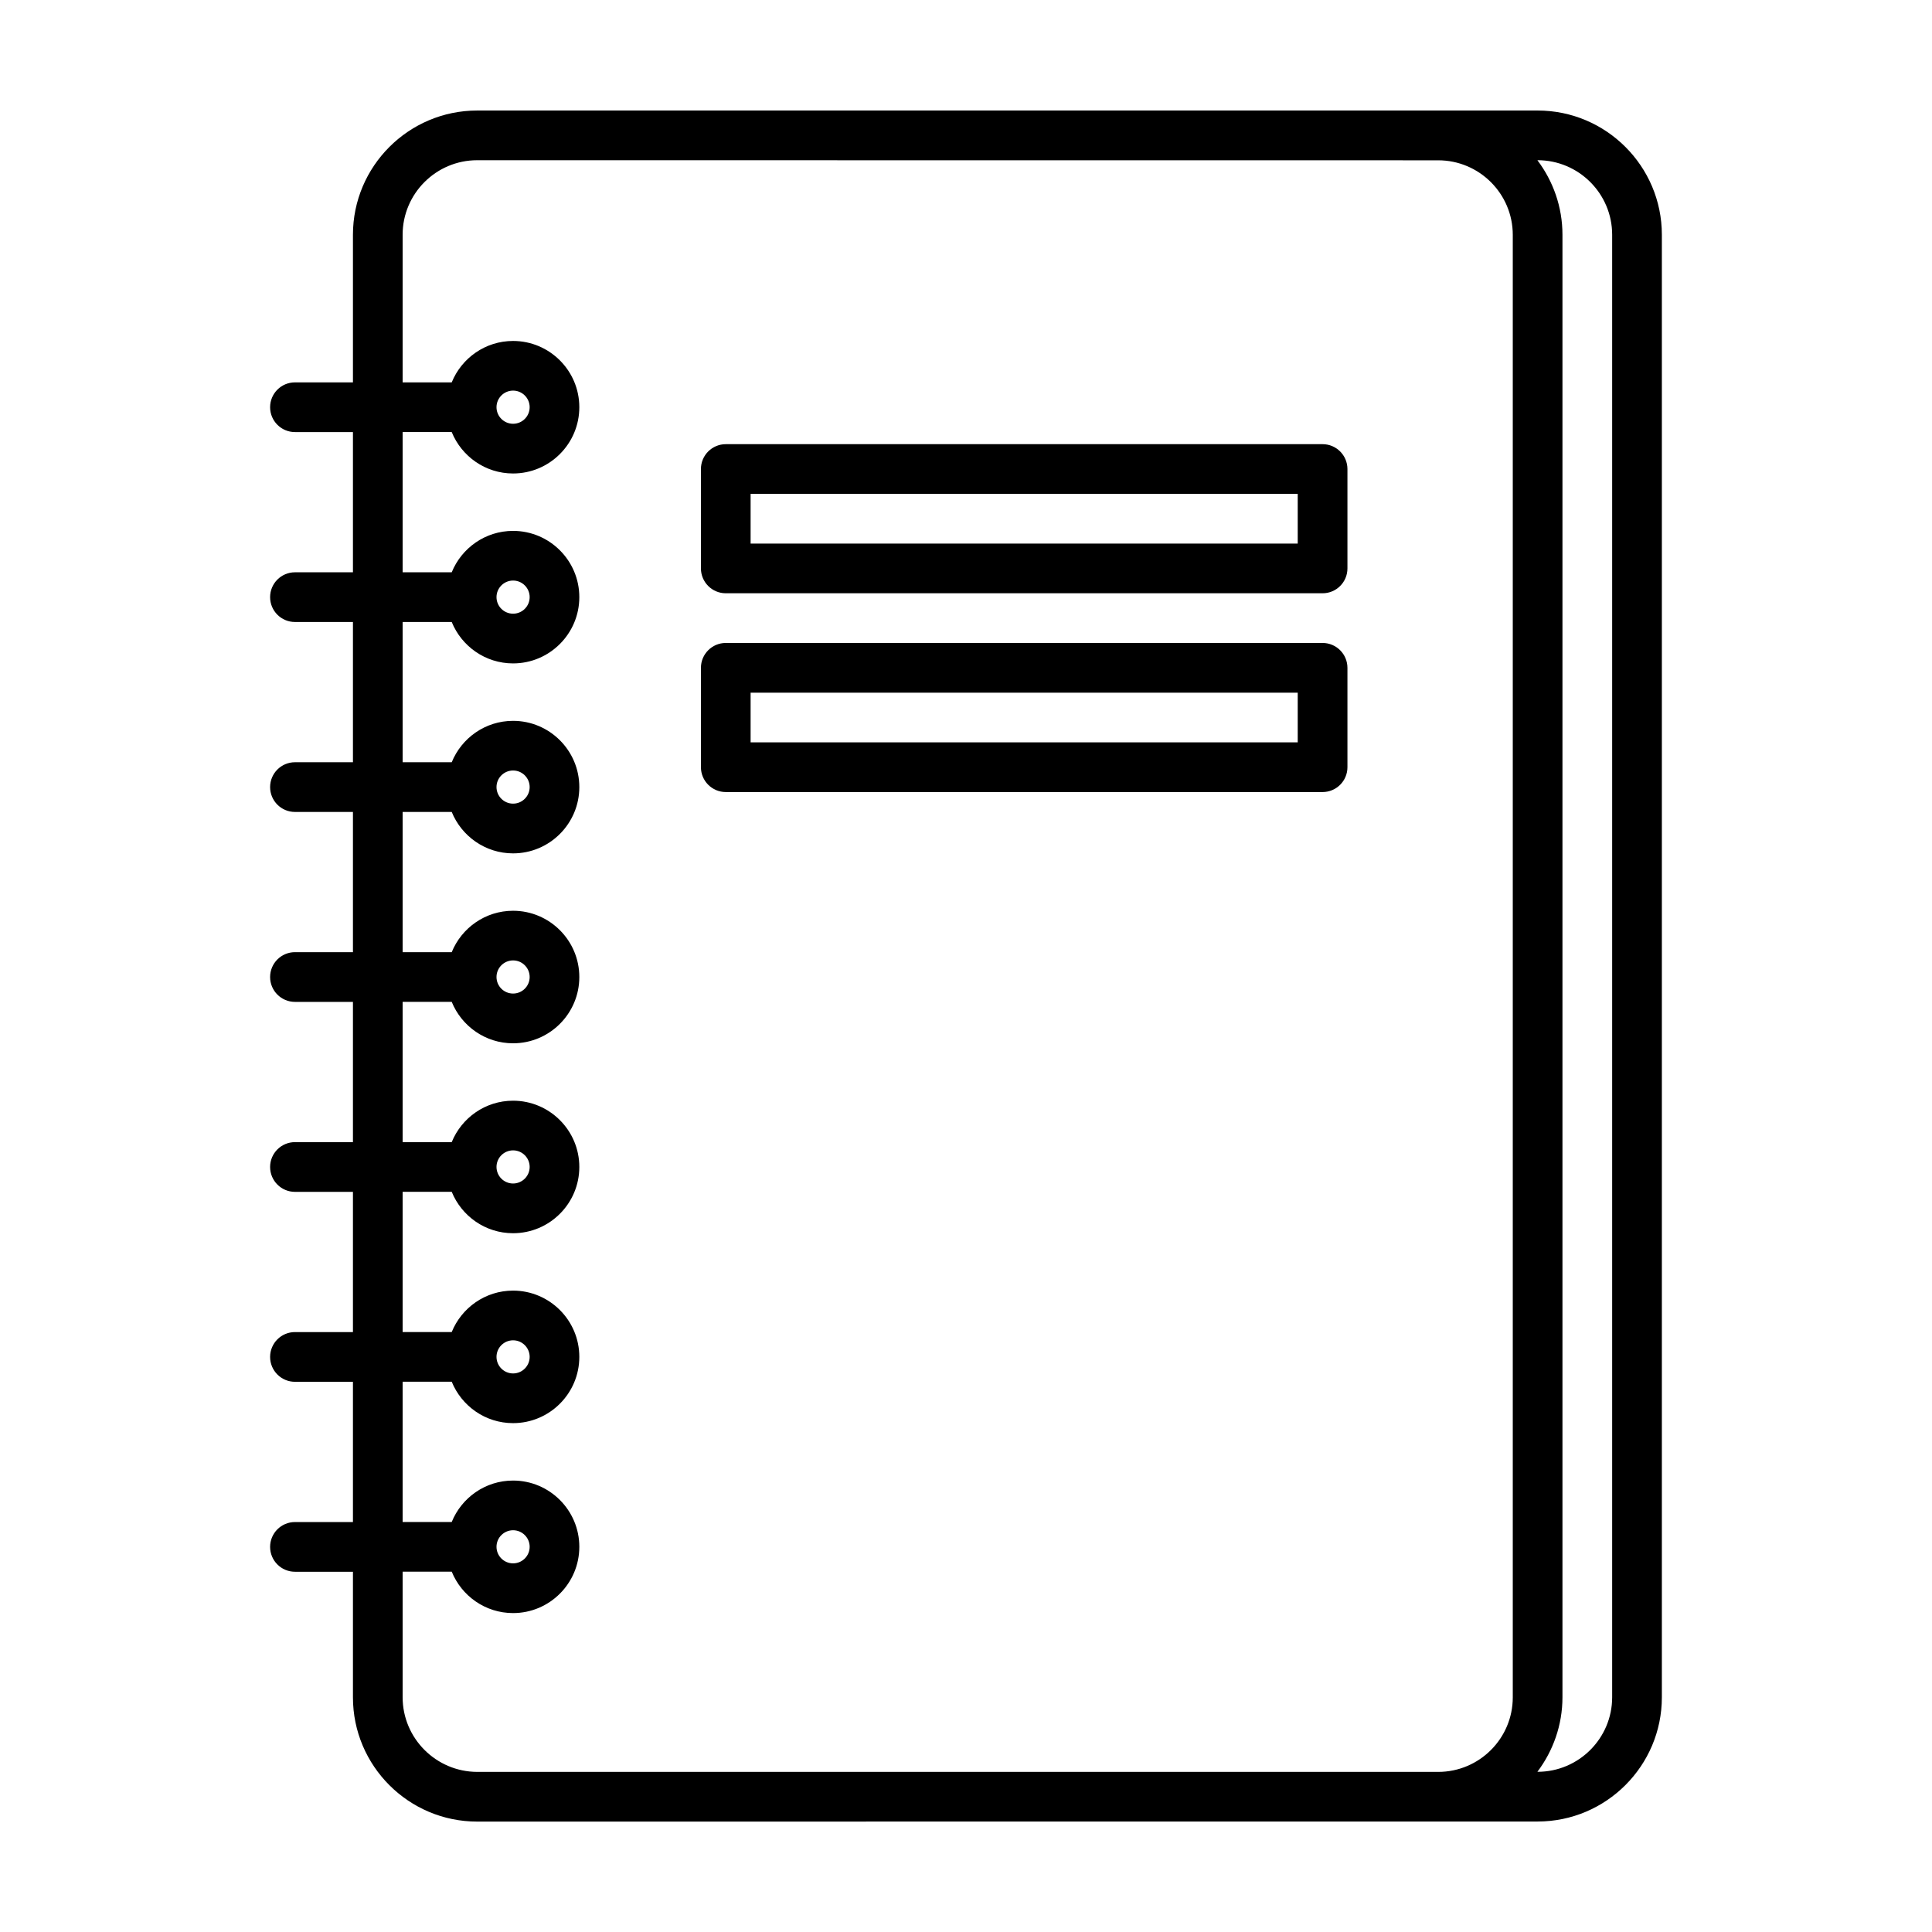
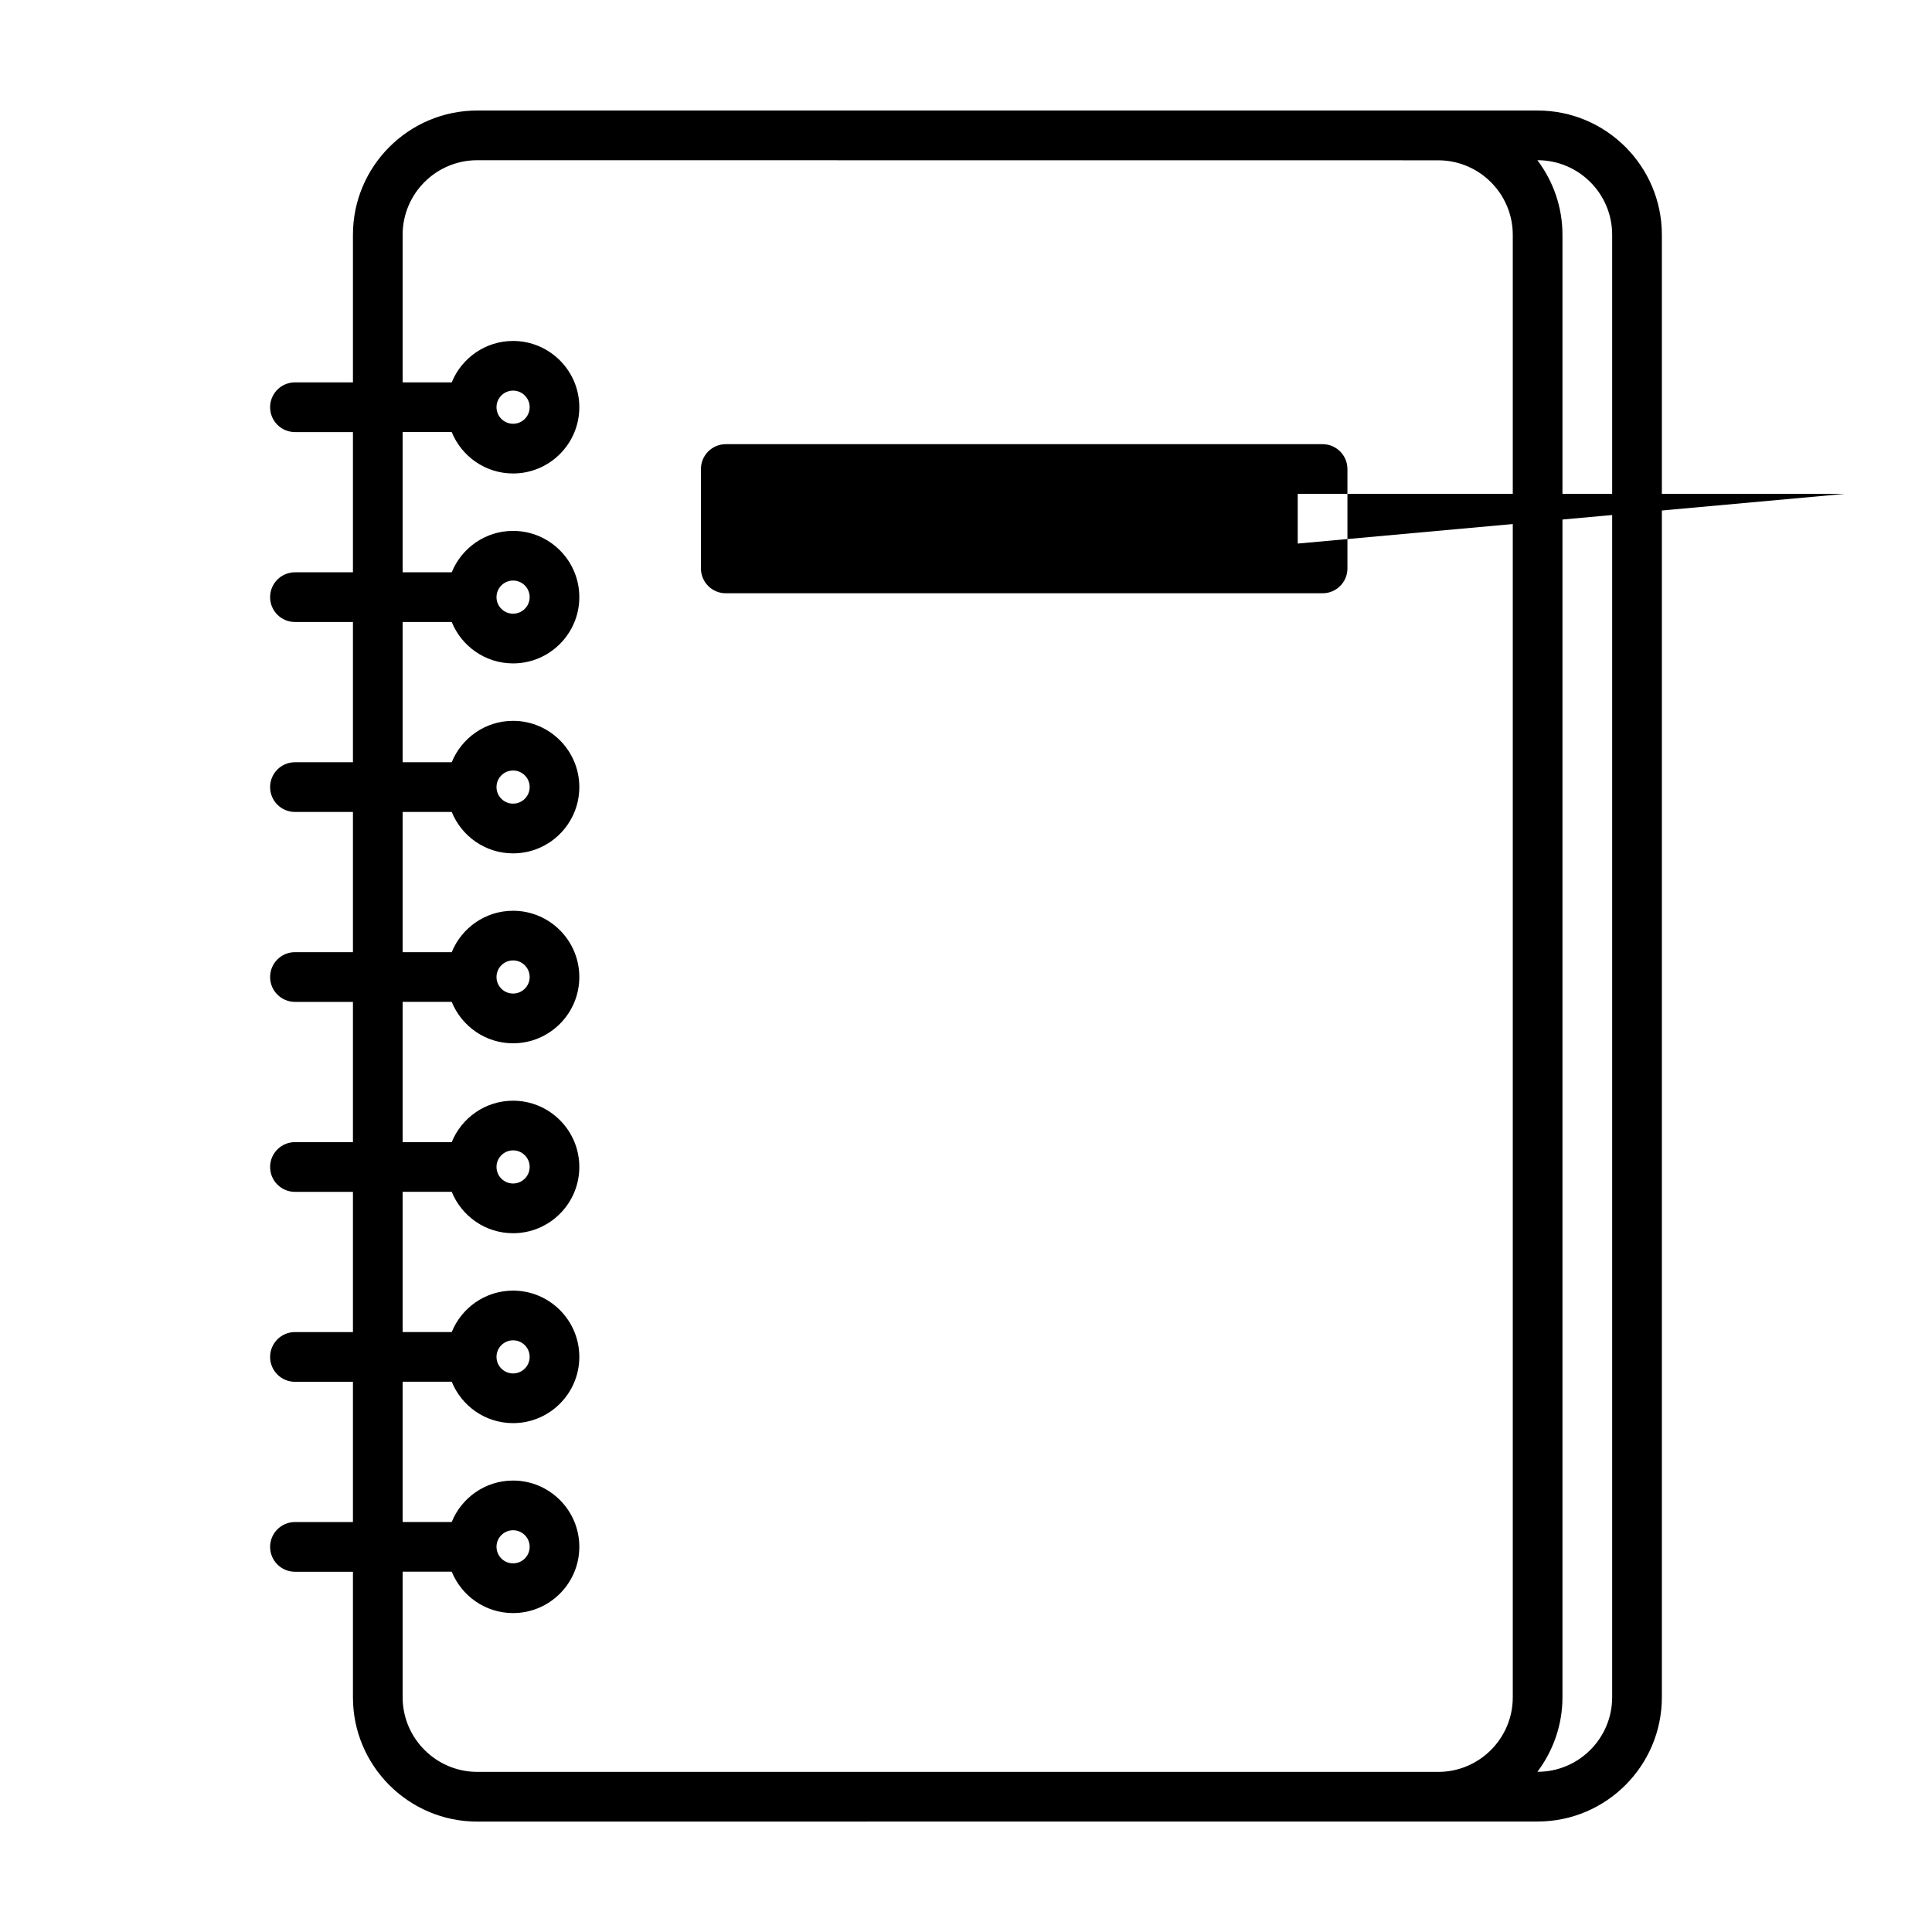
<svg xmlns="http://www.w3.org/2000/svg" fill="#000000" width="800px" height="800px" version="1.1" viewBox="144 144 512 512">
  <g>
    <path d="m551.48 173.29h-281.02c-18.156 0-32.926 14.773-32.926 32.926v39.117h-15.367c-3.637 0-6.586 2.949-6.586 6.586 0 3.637 2.949 6.586 6.586 6.586h15.367v37.16h-15.367c-3.637 0-6.586 2.949-6.586 6.586 0 3.637 2.949 6.586 6.586 6.586h15.367v37.168h-15.367c-3.637 0-6.586 2.949-6.586 6.586 0 3.637 2.949 6.586 6.586 6.586h15.367v37.16h-15.367c-3.637 0-6.586 2.949-6.586 6.59 0 3.633 2.949 6.586 6.586 6.586h15.367v37.168h-15.367c-3.637 0-6.586 2.949-6.586 6.586s2.949 6.59 6.586 6.59h15.367v37.16h-15.367c-3.637 0-6.586 2.949-6.586 6.586 0 3.637 2.949 6.59 6.586 6.59h15.367v37.168h-15.367c-3.637 0-6.586 2.949-6.586 6.586 0 3.637 2.949 6.586 6.586 6.586h15.367v33.285c0 18.156 14.766 32.926 32.926 32.926h26.34l228.34-0.02h26.344c18.156 0 32.926-14.773 32.926-32.926v-387.58c0-18.156-14.773-32.926-32.93-32.926zm-300.78 420.5v-33.285h13.012c2.613 6.43 8.902 10.977 16.254 10.977 9.684 0 17.559-7.875 17.559-17.559s-7.875-17.559-17.559-17.559c-7.352 0-13.645 4.543-16.254 10.977h-13.012v-37.168h13.012c2.613 6.422 8.902 10.973 16.254 10.973 9.684 0 17.559-7.871 17.559-17.559 0-9.684-7.875-17.559-17.559-17.559-7.352 0-13.645 4.551-16.254 10.977h-13.012v-37.16h13.012c2.613 6.422 8.902 10.973 16.254 10.973 9.684 0 17.559-7.871 17.559-17.559 0-9.684-7.875-17.559-17.559-17.559-7.352 0-13.645 4.551-16.254 10.977h-13.012v-37.168h13.012c2.613 6.422 8.902 10.977 16.254 10.977 9.684 0 17.559-7.875 17.559-17.559 0-9.688-7.875-17.562-17.559-17.562-7.352 0-13.645 4.551-16.254 10.973h-13.012v-37.16h13.012c2.613 6.422 8.902 10.977 16.254 10.977 9.684 0 17.559-7.875 17.559-17.562s-7.875-17.559-17.559-17.559c-7.352 0-13.645 4.551-16.254 10.973h-13.012v-37.168h13.012c2.613 6.422 8.902 10.973 16.254 10.973 9.684 0 17.559-7.875 17.559-17.559s-7.875-17.559-17.559-17.559c-7.352 0-13.645 4.551-16.254 10.973h-13.012v-37.16h13.012c2.613 6.422 8.902 10.973 16.254 10.973 9.684 0 17.559-7.875 17.559-17.559 0-9.684-7.875-17.559-17.559-17.559-7.352 0-13.645 4.551-16.254 10.973h-13.012v-39.117c0-10.891 8.863-19.754 19.754-19.754l254.69 0.023c10.891 0 19.758 8.863 19.758 19.754v387.58c0 10.891-8.867 19.754-19.758 19.754h-254.68c-10.898-0.031-19.762-8.895-19.762-19.785zm24.879-39.871c0-2.418 1.969-4.387 4.394-4.387 2.422 0 4.394 1.969 4.394 4.387s-1.969 4.387-4.394 4.387c-2.426 0-4.394-1.969-4.394-4.387zm0-50.336c0-2.418 1.969-4.387 4.394-4.387 2.422 0 4.394 1.969 4.394 4.387 0 2.422-1.969 4.394-4.394 4.394-2.426 0-4.394-1.973-4.394-4.394zm0-50.336c0-2.418 1.969-4.387 4.394-4.387 2.422 0 4.394 1.969 4.394 4.387 0 2.422-1.969 4.394-4.394 4.394-2.426 0-4.394-1.965-4.394-4.394zm0-50.332c0-2.422 1.969-4.394 4.394-4.394 2.422 0 4.394 1.969 4.394 4.394 0 2.418-1.969 4.387-4.394 4.387-2.426 0.004-4.394-1.961-4.394-4.387zm0-50.336c0-2.418 1.969-4.387 4.394-4.387 2.422 0 4.394 1.969 4.394 4.387 0 2.422-1.969 4.394-4.394 4.394-2.426 0-4.394-1.969-4.394-4.394zm0-50.332c0-2.422 1.969-4.394 4.394-4.394 2.422 0 4.394 1.969 4.394 4.394 0 2.422-1.969 4.387-4.394 4.387-2.426 0-4.394-1.965-4.394-4.387zm0-50.336c0-2.422 1.969-4.394 4.394-4.394 2.422 0 4.394 1.969 4.394 4.394 0 2.422-1.969 4.394-4.394 4.394-2.426-0.004-4.394-1.973-4.394-4.394zm295.66 341.88c0 10.891-8.863 19.754-19.754 19.754h-0.059c4.144-5.512 6.641-12.34 6.641-19.754v-387.58c0-7.418-2.492-14.246-6.641-19.754h0.059c10.891 0 19.754 8.863 19.754 19.754z" />
-     <path d="m494.5 261.71h-158.16c-3.637 0-6.586 2.949-6.586 6.586v26.34c0 3.637 2.949 6.586 6.586 6.586h158.16c3.637 0 6.586-2.949 6.586-6.586v-26.34c-0.008-3.637-2.953-6.586-6.586-6.586zm-6.59 26.34h-144.99v-13.168h144.99z" />
-     <path d="m494.5 314.39h-158.16c-3.637 0-6.586 2.949-6.586 6.586v26.34c0 3.637 2.949 6.586 6.586 6.586h158.16c3.637 0 6.586-2.949 6.586-6.586v-26.34c-0.008-3.633-2.953-6.586-6.586-6.586zm-6.59 26.34h-144.99v-13.168h144.99z" />
+     <path d="m494.5 261.71h-158.16c-3.637 0-6.586 2.949-6.586 6.586v26.34c0 3.637 2.949 6.586 6.586 6.586h158.16c3.637 0 6.586-2.949 6.586-6.586v-26.34c-0.008-3.637-2.953-6.586-6.586-6.586zm-6.59 26.34v-13.168h144.99z" />
  </g>
</svg>